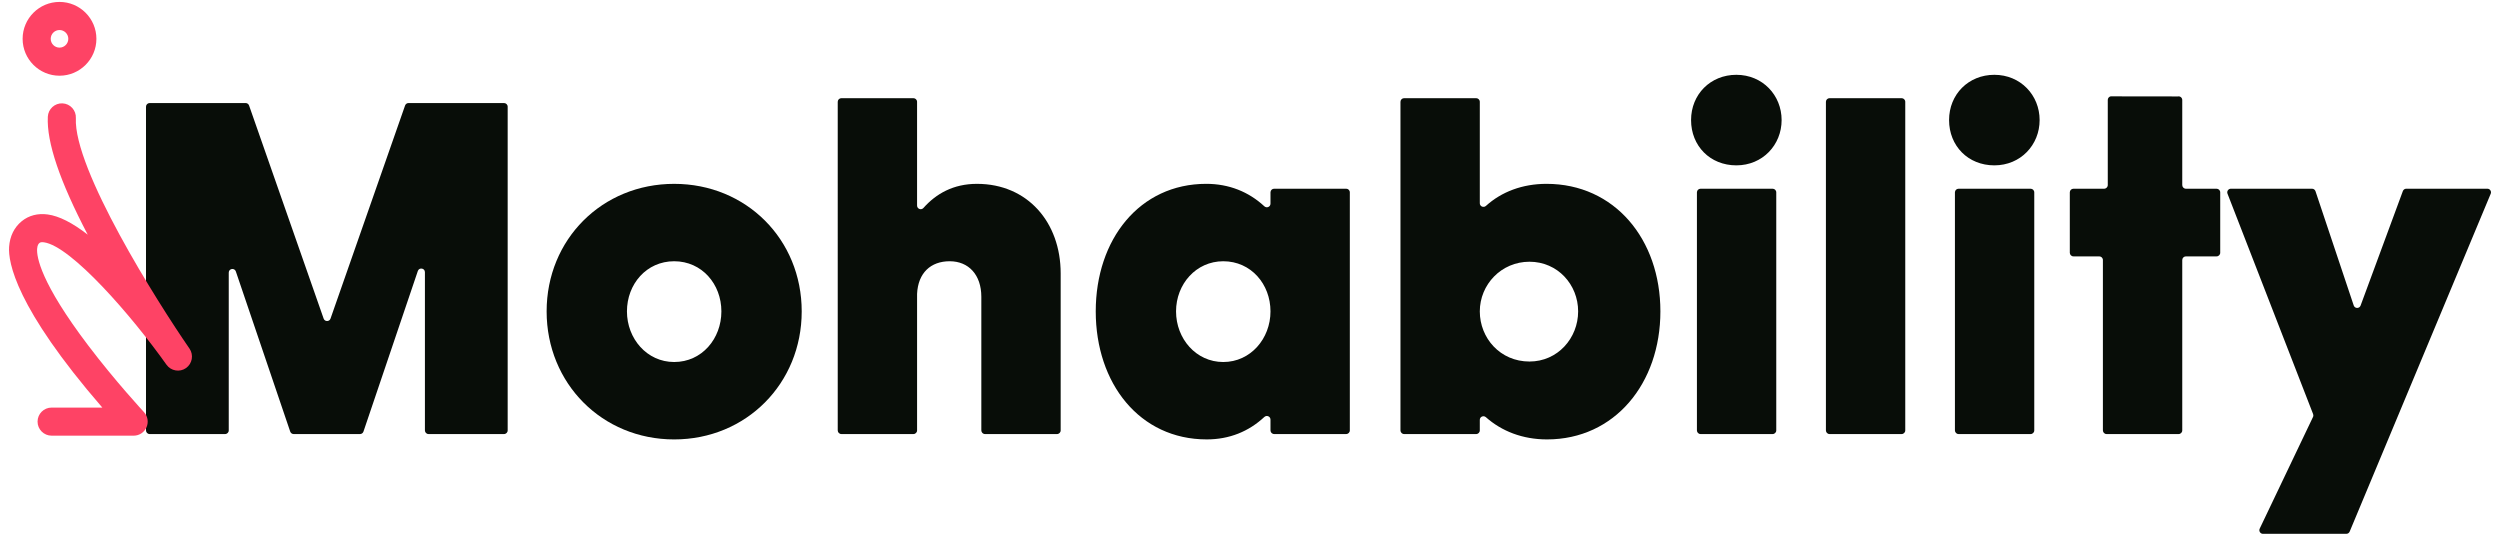
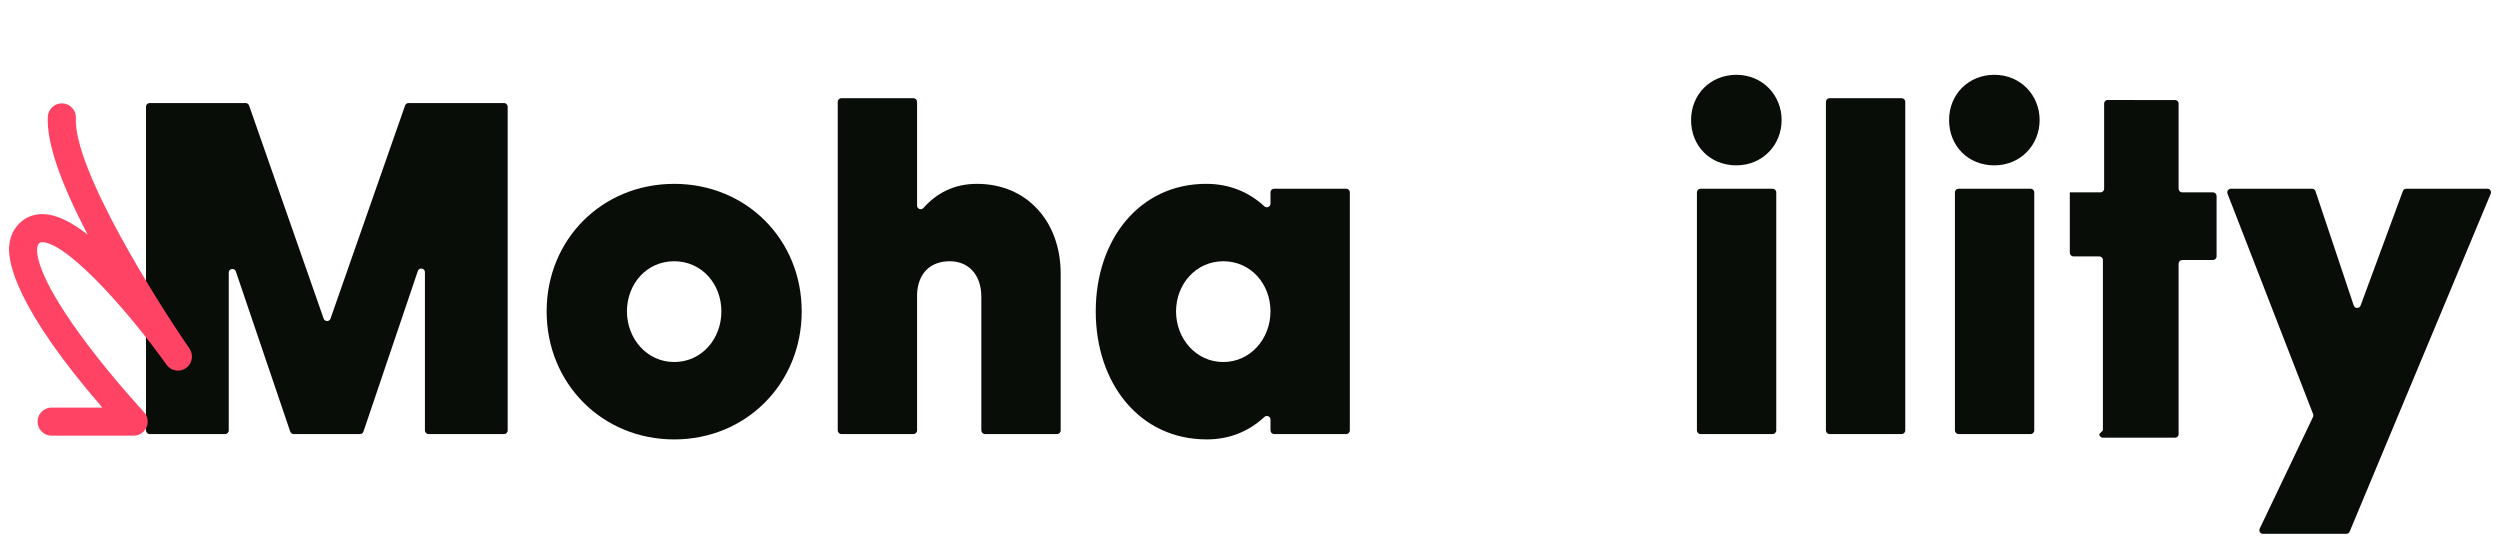
<svg xmlns="http://www.w3.org/2000/svg" id="Ebene_1" data-name="Ebene 1" viewBox="0 0 3347.55 717.42">
  <g>
    <path d="M388.6,577.9l-72.8-214.43c-1.78-5.23-9.5-3.95-9.5,1.57v211.29c0,2.7-2.19,4.88-4.88,4.88h-101.05c-2.7,0-4.88-2.19-4.88-4.88V142.86c0-2.7,2.19-4.88,4.88-4.88h128.53c2.07,0,3.92,1.31,4.61,3.27l99.84,285.35c1.53,4.36,7.69,4.36,9.22,0l99.84-285.35c.69-1.96,2.53-3.27,4.61-3.27h127.88c2.7,0,4.88,2.19,4.88,4.88v433.47c0,2.7-2.19,4.88-4.88,4.88h-101.05c-2.7,0-4.88-2.19-4.88-4.88v-211.87c0-5.52-7.73-6.8-9.5-1.57l-72.8,215c-.67,1.98-2.53,3.32-4.62,3.32h-88.82c-2.09,0-3.95-1.33-4.62-3.31Z" style="fill: #080d08; stroke-width: 0px;" />
    <path d="M902.73,246.18c96.47,0,170.77,74.31,170.77,170.78s-74.31,171.43-170.77,171.43-170.78-74.96-170.78-171.43,74.31-170.78,170.78-170.78ZM902.73,484.74c37.15,0,63.22-31.29,63.22-67.79s-26.07-67.14-63.22-67.14-63.23,30.64-63.23,67.14,26.72,67.79,63.23,67.79Z" style="fill: #080d08; stroke-width: 0px;" />
    <path d="M1227.98,275.26c0,4.48,5.52,6.58,8.49,3.24,17.03-19.15,40.12-32.32,71.68-32.32,67.79,0,112.11,51.49,112.11,119.93v210.22c0,2.7-2.19,4.88-4.88,4.88h-96.48c-2.7,0-4.88-2.19-4.88-4.88v-178.93c0-29.33-16.95-47.58-42.37-47.58s-42.37,15.64-43.67,43.67v182.84c0,2.7-2.19,4.88-4.88,4.88h-96.48c-2.7,0-4.88-2.19-4.88-4.88V136.34c0-2.7,2.19-4.88,4.88-4.88h96.48c2.7,0,4.88,2.19,4.88,4.88v138.92Z" style="fill: #080d08; stroke-width: 0px;" />
    <path d="M1701.21,576.33v-14.46c0-4.31-5.12-6.43-8.27-3.5-20.87,19.41-46.72,30.01-77.11,30.01-89.95,0-148.61-74.96-148.61-171.43s58.66-170.78,147.96-170.78c30.41,0,56.78,10.61,77.77,30.04,3.16,2.93,8.26.8,8.26-3.5v-15.14c0-2.7,2.19-4.88,4.88-4.88h96.48c2.7,0,4.88,2.19,4.88,4.88v318.75c0,2.7-2.19,4.88-4.88,4.88h-96.48c-2.7,0-4.88-2.19-4.88-4.88ZM1637.98,349.82c-36.5,0-63.23,30.64-63.23,67.14s26.72,67.79,63.23,67.79,63.22-31.29,63.22-67.79-26.07-67.14-63.22-67.14Z" style="fill: #080d08; stroke-width: 0px;" />
-     <path d="M1976.61,581.21h-96.48c-2.7,0-4.88-2.19-4.88-4.88V136.34c0-2.7,2.19-4.88,4.88-4.88h96.48c2.7,0,4.88,2.19,4.88,4.88v135.81c0,4.29,5.06,6.41,8.24,3.53,20.93-18.93,48.98-29.51,81.06-29.51,91.25,0,152.52,74.31,152.52,170.78s-61.27,171.43-151.87,171.43c-32.67,0-60.81-11.09-81.75-29.72-3.19-2.84-8.2-.7-8.2,3.56v14.11c0,2.7-2.19,4.88-4.88,4.88ZM2047.98,484.09c37.8,0,65.18-31.29,65.18-67.14s-27.38-66.49-65.18-66.49-66.49,30.64-66.49,66.49,27.38,67.14,66.49,67.14Z" style="fill: #080d08; stroke-width: 0px;" />
    <path d="M2325,100.17c35.2,0,60.62,27.38,60.62,60.62s-25.42,60.62-60.62,60.62-60.62-26.07-60.62-60.62,26.07-60.62,60.62-60.62ZM2373.57,581.21h-96.48c-2.7,0-4.88-2.19-4.88-4.88v-318.75c0-2.7,2.19-4.88,4.88-4.88h96.48c2.7,0,4.88,2.19,4.88,4.88v318.75c0,2.7-2.19,4.88-4.88,4.88Z" style="fill: #080d08; stroke-width: 0px;" />
    <path d="M2546.3,581.21h-96.48c-2.7,0-4.88-2.19-4.88-4.88V136.34c0-2.7,2.19-4.88,4.88-4.88h96.48c2.7,0,4.88,2.19,4.88,4.88v439.99c0,2.7-2.19,4.88-4.88,4.88Z" style="fill: #080d08; stroke-width: 0px;" />
    <path d="M2670.47,100.17c35.2,0,60.62,27.38,60.62,60.62s-25.42,60.62-60.62,60.62-60.62-26.07-60.62-60.62,26.07-60.62,60.62-60.62ZM2719.04,581.21h-96.48c-2.7,0-4.88-2.19-4.88-4.88v-318.75c0-2.7,2.19-4.88,4.88-4.88h96.48c2.7,0,4.88,2.19,4.88,4.88v318.75c0,2.7-2.19,4.88-4.88,4.88Z" style="fill: #080d08; stroke-width: 0px;" />
-     <path d="M2815.83,576.33v-228.15c0-2.7-2.19-4.88-4.88-4.88h-34.56c-2.7,0-4.88-2.19-4.88-4.88v-80.84c0-2.7,2.19-4.88,4.88-4.88h41.08c2.7,0,4.88-2.19,4.88-4.88v-114.03c0-2.3,1.6-4.29,3.85-4.77l89.97.12c3.04-.66,5.91,1.66,5.91,4.77v113.91c0,2.7,2.19,4.88,4.88,4.88h41.08c2.7,0,4.88,2.19,4.88,4.88v80.84c0,2.7-2.19,4.88-4.88,4.88h-41.08c-2.7,0-4.88,2.19-4.88,4.88v228.15c0,2.7-2.19,4.88-4.88,4.88h-96.48c-2.7,0-4.88-2.19-4.88-4.88Z" style="fill: #080d08; stroke-width: 0px;" />
+     <path d="M2815.83,576.33v-228.15c0-2.7-2.19-4.88-4.88-4.88h-34.56c-2.7,0-4.88-2.19-4.88-4.88v-80.84h41.08c2.7,0,4.88-2.19,4.88-4.88v-114.03c0-2.3,1.6-4.29,3.85-4.77l89.97.12c3.04-.66,5.91,1.66,5.91,4.77v113.91c0,2.7,2.19,4.88,4.88,4.88h41.08c2.7,0,4.88,2.19,4.88,4.88v80.84c0,2.7-2.19,4.88-4.88,4.88h-41.08c-2.7,0-4.88,2.19-4.88,4.88v228.15c0,2.7-2.19,4.88-4.88,4.88h-96.48c-2.7,0-4.88-2.19-4.88-4.88Z" style="fill: #080d08; stroke-width: 0px;" />
    <path d="M3097.3,554.47l-114.63-295.13c-1.24-3.2,1.12-6.65,4.55-6.65h108.63c2.1,0,3.96,1.34,4.63,3.33l51.19,152.98c1.46,4.37,7.61,4.47,9.21.14l56.59-153.27c.71-1.92,2.54-3.19,4.58-3.19h108.56c3.48,0,5.85,3.55,4.5,6.76l-188.86,452.37c-.76,1.82-2.54,3-4.5,3h-111.55c-3.59,0-5.95-3.74-4.41-6.98l71.37-149.5c.58-1.21.63-2.62.15-3.87Z" style="fill: #080d08; stroke-width: 0px;" />
  </g>
  <g>
    <path d="M253.73,466.77c-43.44-62.85-155.46-240.81-152.14-308.66.25-5.02-1.48-9.83-4.85-13.55-3.37-3.72-7.99-5.91-13.01-6.15-10.32-.51-19.19,7.51-19.7,17.87-1.67,34.2,15.86,86.12,53.45,157.96-20.65-16.06-38.43-25-53.69-27.08-13.2-1.79-25.2,1.32-34.68,9.04-10.09,8.23-15.94,20.11-16.92,34.36-1.39,20.33,8.51,80.92,124.81,215.2h-67.91c-10.37,0-18.81,8.44-18.81,18.81s8.44,18.81,18.81,18.81h109.88c7.49,0,14.26-4.44,17.24-11.3,2.99-6.87,1.62-14.85-3.48-20.31-.38-.41-38.35-41.34-74.63-89.2-63.96-84.38-69.14-118.62-68.4-129.43.38-5.51,2.32-7.09,3.16-7.77.59-.48,1.81-1.47,5.85-.93,36.55,4.96,118.03,98.85,164.22,163.93,5.96,8.39,17.68,10.42,26.11,4.52,8.44-5.91,10.55-17.61,4.69-26.1Z" style="fill: #fe4365; stroke-width: 0px;" />
-     <path d="M79.68,101.38c27.24,0,49.4-22.16,49.4-49.4S106.92,2.58,79.68,2.58,30.29,24.74,30.29,51.98s22.16,49.4,49.4,49.4ZM79.68,63.77c-6.5,0-11.78-5.29-11.78-11.79s5.29-11.78,11.78-11.78,11.78,5.29,11.78,11.78-5.29,11.79-11.78,11.79Z" style="fill: #fe4365; stroke-width: 0px;" />
  </g>
</svg>